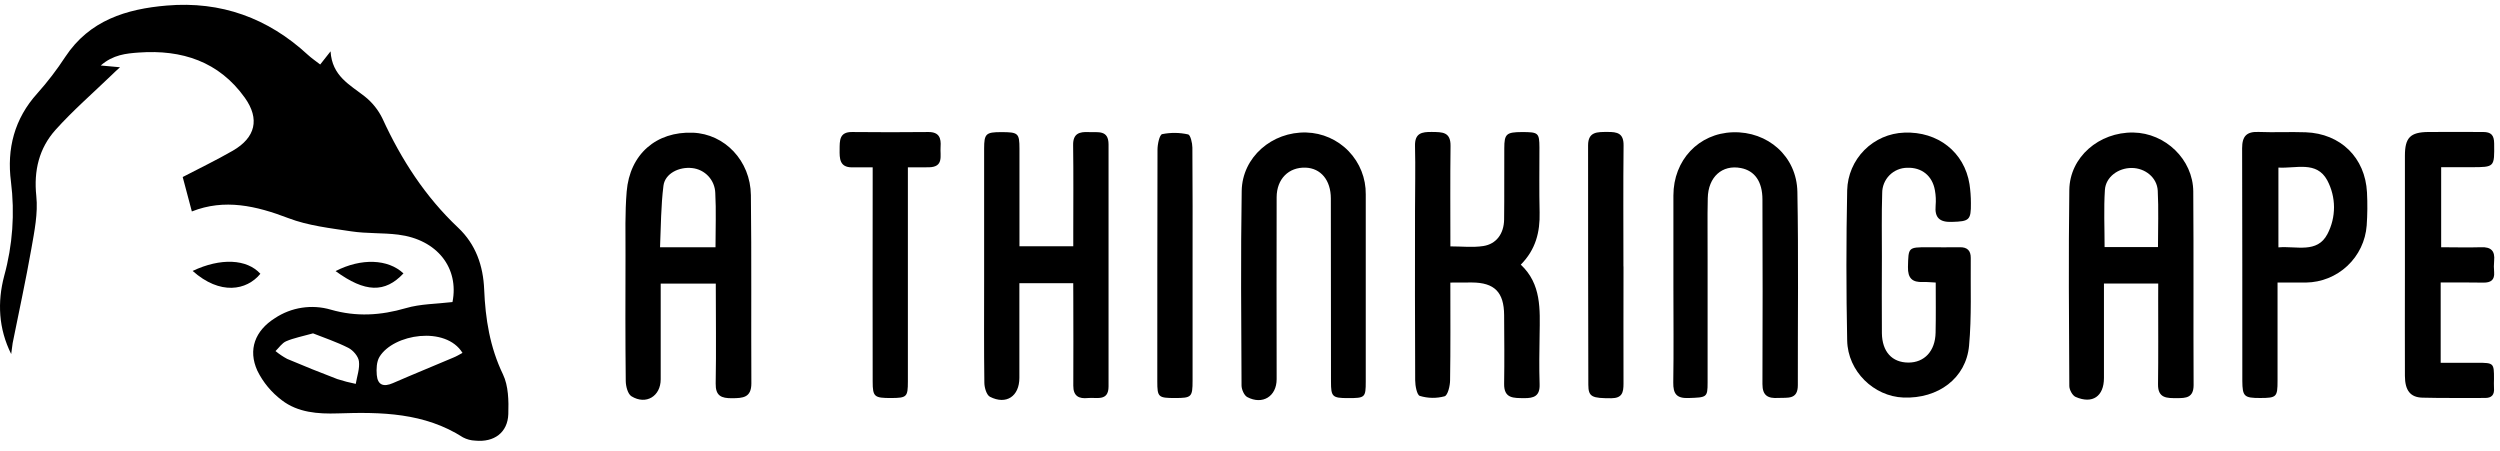
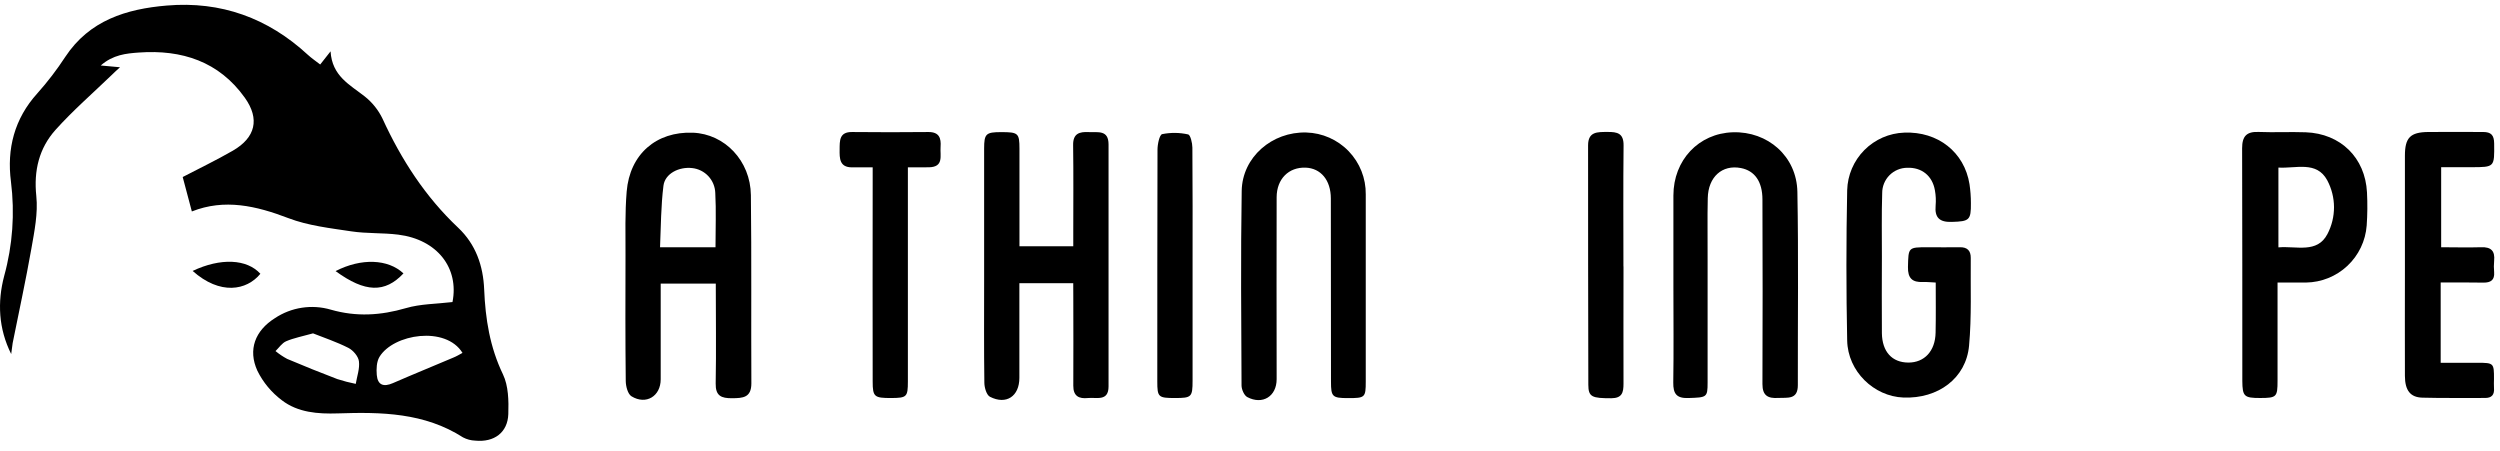
<svg xmlns="http://www.w3.org/2000/svg" width="172" height="31" viewBox="0 0 172 31" fill="none">
  <path d="M0.77 24.358C-0.106 22.605 -0.187 20.779 0.288 18.985C0.869 16.876 1.027 14.672 0.754 12.502C0.461 10.236 0.987 8.168 2.573 6.418C3.273 5.634 3.913 4.798 4.488 3.917C6.153 1.396 8.694 0.616 11.48 0.381C15.2 0.066 18.433 1.236 21.177 3.768C21.431 4.003 21.723 4.199 22.03 4.438L22.743 3.532C22.843 5.233 24.066 5.827 25.09 6.632C25.609 7.042 26.029 7.565 26.316 8.161C27.608 10.977 29.255 13.53 31.52 15.665C32.738 16.814 33.245 18.293 33.311 19.912C33.395 21.943 33.702 23.883 34.603 25.754C34.983 26.546 35.002 27.573 34.972 28.488C34.93 29.762 33.993 30.445 32.694 30.315C32.402 30.305 32.116 30.229 31.857 30.093C29.2 28.389 26.235 28.34 23.237 28.442C21.878 28.486 20.497 28.386 19.393 27.538C18.68 27.003 18.103 26.309 17.709 25.511C17.043 24.053 17.555 22.749 18.907 21.894C19.468 21.52 20.104 21.273 20.77 21.172C21.436 21.07 22.116 21.116 22.762 21.305C24.515 21.808 26.188 21.706 27.923 21.2C28.93 20.904 30.026 20.914 31.131 20.781C31.594 18.447 30.092 16.479 27.397 16.143C26.328 16.01 25.233 16.078 24.17 15.917C22.712 15.696 21.203 15.528 19.843 15.009C17.62 14.159 15.449 13.656 13.199 14.548L12.57 12.179C13.665 11.608 14.868 11.03 16.021 10.366C17.572 9.47 17.893 8.195 16.842 6.721C15.065 4.231 12.51 3.402 9.559 3.614C8.683 3.677 7.779 3.761 6.931 4.506L8.257 4.627C8.005 4.858 7.845 4.998 7.693 5.153C6.395 6.405 5.024 7.594 3.822 8.932C2.689 10.197 2.314 11.736 2.498 13.488C2.622 14.671 2.368 15.912 2.159 17.105C1.777 19.279 1.304 21.438 0.871 23.604C0.838 23.844 0.808 24.102 0.77 24.358ZM21.536 22.935C20.784 23.147 20.211 23.253 19.687 23.478C19.4 23.602 19.197 23.921 18.955 24.154C19.204 24.359 19.473 24.54 19.757 24.692C20.898 25.176 22.047 25.638 23.206 26.08C23.623 26.215 24.047 26.325 24.476 26.411C24.562 25.886 24.76 25.36 24.694 24.853C24.65 24.513 24.294 24.1 23.97 23.935C23.159 23.523 22.286 23.234 21.536 22.935ZM31.82 24.279C30.667 22.404 27.071 22.971 26.108 24.552C25.906 24.887 25.887 25.386 25.922 25.796C25.983 26.497 26.39 26.639 27.031 26.359C28.407 25.758 29.8 25.195 31.182 24.606C31.385 24.526 31.583 24.408 31.82 24.279Z" fill="black" />
  <path d="M49.246 19.511H45.456C45.456 21.736 45.456 23.916 45.456 26.096C45.456 27.257 44.452 27.879 43.448 27.266C43.19 27.11 43.056 26.576 43.052 26.215C43.019 23.327 43.026 20.432 43.035 17.552C43.035 16.095 42.996 14.63 43.115 13.181C43.327 10.607 45.151 9.034 47.671 9.13C49.858 9.214 51.633 11.058 51.661 13.425C51.712 17.741 51.671 22.058 51.694 26.376C51.694 27.363 51.109 27.392 50.368 27.398C49.627 27.403 49.224 27.243 49.239 26.383C49.281 24.112 49.246 21.843 49.246 19.511ZM49.227 17.01C49.227 15.706 49.278 14.487 49.211 13.273C49.197 12.844 49.028 12.436 48.737 12.122C48.445 11.808 48.05 11.61 47.624 11.564C46.723 11.459 45.758 11.934 45.647 12.768C45.472 14.157 45.472 15.572 45.411 17.01H49.227Z" fill="black" />
-   <path d="M148.486 19.509H144.752V26.005C144.752 27.266 143.963 27.817 142.8 27.307C142.583 27.21 142.371 26.818 142.369 26.56C142.344 22.066 142.311 17.569 142.369 13.068C142.4 10.807 144.416 9.083 146.772 9.118C148.978 9.153 150.881 10.972 150.897 13.175C150.93 17.611 150.897 22.048 150.92 26.492C150.92 27.368 150.394 27.394 149.774 27.391C149.105 27.391 148.46 27.421 148.472 26.441C148.498 24.486 148.483 22.53 148.483 20.575L148.486 19.509ZM148.469 16.996C148.469 15.661 148.519 14.387 148.453 13.119C148.404 12.207 147.577 11.559 146.66 11.556C145.744 11.552 144.875 12.169 144.817 13.066C144.734 14.359 144.796 15.659 144.796 16.996H148.469Z" fill="black" />
  <path d="M73.839 19.486H70.133V25.996C70.133 27.263 69.234 27.873 68.109 27.298C67.875 27.177 67.729 26.674 67.724 26.346C67.692 24.011 67.708 21.673 67.708 19.337C67.708 16.3 67.708 13.263 67.708 10.226C67.708 9.2 67.831 9.09 68.886 9.09C70.055 9.09 70.137 9.164 70.139 10.227C70.139 12.446 70.139 14.662 70.139 16.944H73.841C73.841 16.641 73.841 16.334 73.841 16.026C73.841 14.01 73.86 11.995 73.831 9.98C73.82 9.183 74.265 9.057 74.898 9.088C75.53 9.12 76.27 8.913 76.268 9.94C76.268 15.49 76.268 21.039 76.268 26.587C76.268 27.638 75.437 27.324 74.854 27.384C74.235 27.449 73.838 27.259 73.843 26.536C73.857 24.52 73.843 22.505 73.843 20.49L73.839 19.486Z" fill="black" />
-   <path d="M99.784 19.441C99.784 21.78 99.801 23.967 99.766 26.152C99.766 26.544 99.608 27.203 99.384 27.266C98.826 27.416 98.237 27.407 97.684 27.238C97.483 27.177 97.365 26.537 97.364 26.162C97.343 22.279 97.351 18.398 97.353 14.515C97.353 13.027 97.39 11.536 97.353 10.05C97.329 9.156 97.817 9.069 98.52 9.079C99.223 9.09 99.81 9.065 99.797 10.04C99.768 12.318 99.787 14.595 99.787 16.951C100.569 16.951 101.324 17.038 102.047 16.928C102.95 16.791 103.469 16.076 103.483 15.105C103.505 13.472 103.483 11.837 103.495 10.199C103.495 9.214 103.64 9.092 104.704 9.086C105.839 9.086 105.908 9.134 105.913 10.152C105.913 11.639 105.89 13.131 105.925 14.617C105.957 15.955 105.666 17.161 104.63 18.209C106.057 19.544 105.95 21.286 105.925 23.013C105.908 24.151 105.887 25.291 105.925 26.427C105.957 27.249 105.538 27.403 104.842 27.392C104.147 27.382 103.469 27.431 103.484 26.411C103.509 24.834 103.495 23.257 103.484 21.68C103.474 20.103 102.824 19.442 101.264 19.435L99.784 19.441Z" fill="black" />
  <path d="M133.178 19.439C132.828 19.423 132.565 19.392 132.302 19.402C131.573 19.434 131.251 19.15 131.268 18.37C131.302 17.017 131.268 17.01 132.637 17.01C133.366 17.01 134.096 17.024 134.827 17.01C135.353 16.996 135.593 17.25 135.588 17.743C135.567 19.756 135.654 21.773 135.472 23.779C135.269 26.026 133.339 27.445 130.955 27.351C128.92 27.272 127.128 25.549 127.086 23.429C127.016 19.985 127.016 16.539 127.086 13.091C127.112 12.053 127.534 11.066 128.264 10.329C128.994 9.592 129.977 9.161 131.014 9.125C133.325 9.032 135.15 10.466 135.502 12.672C135.566 13.104 135.598 13.54 135.598 13.977C135.609 15.155 135.482 15.23 134.289 15.267C133.455 15.295 133.094 14.988 133.171 14.145C133.202 13.794 133.185 13.441 133.122 13.094C132.947 12.088 132.209 11.506 131.216 11.543C130.988 11.545 130.763 11.591 130.554 11.679C130.344 11.768 130.154 11.896 129.994 12.058C129.834 12.22 129.708 12.412 129.622 12.623C129.537 12.834 129.493 13.059 129.495 13.287C129.448 14.745 129.476 16.206 129.474 17.667C129.474 19.42 129.456 21.172 129.474 22.924C129.493 24.203 130.175 24.936 131.284 24.945C132.393 24.953 133.148 24.16 133.169 22.88C133.194 21.756 133.178 20.622 133.178 19.439Z" fill="black" />
  <path d="M93.964 19.761C93.964 21.92 93.964 24.081 93.964 26.245C93.964 27.352 93.917 27.392 92.738 27.389C91.665 27.389 91.572 27.293 91.572 26.264C91.572 22.059 91.572 17.853 91.562 13.66C91.562 12.381 90.861 11.575 89.832 11.534C88.664 11.489 87.835 12.312 87.833 13.572C87.825 17.599 87.825 21.626 87.833 25.652C87.833 25.798 87.833 25.943 87.833 26.091C87.833 27.27 86.862 27.876 85.809 27.317C85.594 27.2 85.42 26.791 85.418 26.525C85.397 22.062 85.357 17.588 85.429 13.134C85.466 10.811 87.519 9.05 89.874 9.116C90.978 9.147 92.026 9.61 92.791 10.406C93.556 11.202 93.978 12.267 93.964 13.371C93.964 15.502 93.964 17.631 93.964 19.761Z" fill="black" />
  <path d="M115.13 19.76C115.13 17.657 115.13 15.554 115.13 13.451C115.13 11.014 116.87 9.176 119.218 9.101C121.622 9.024 123.614 10.753 123.66 13.197C123.742 17.631 123.683 22.067 123.691 26.502C123.691 27.522 122.975 27.343 122.342 27.378C121.641 27.422 121.252 27.226 121.256 26.42C121.277 22.19 121.268 17.958 121.256 13.727C121.256 12.5 120.73 11.745 119.772 11.561C118.491 11.314 117.522 12.165 117.494 13.637C117.459 15.039 117.494 16.441 117.483 17.843C117.483 20.673 117.483 23.503 117.483 26.332C117.483 27.345 117.422 27.343 116.172 27.384C115.354 27.414 115.109 27.102 115.121 26.31C115.156 24.137 115.13 21.948 115.13 19.76Z" fill="black" />
  <path d="M156.695 19.436V26.194C156.695 27.314 156.629 27.378 155.509 27.382C154.389 27.386 154.283 27.27 154.272 26.21C154.272 20.872 154.272 15.537 154.258 10.199C154.258 9.363 154.572 9.044 155.397 9.078C156.475 9.122 157.556 9.062 158.633 9.101C161.038 9.19 162.728 10.853 162.849 13.239C162.888 13.998 162.881 14.759 162.828 15.517C162.748 16.575 162.275 17.564 161.502 18.289C160.73 19.015 159.713 19.425 158.653 19.439C158.043 19.442 157.433 19.436 156.695 19.436ZM156.755 11.529V17.019C157.99 16.909 159.422 17.459 160.128 16.101C160.427 15.53 160.582 14.893 160.58 14.248C160.577 13.604 160.416 12.969 160.112 12.4C159.378 11.053 157.969 11.603 156.753 11.529H156.755Z" fill="black" />
  <path d="M167.919 19.433V24.96H170.445C171.574 24.96 171.588 24.981 171.586 26.068C171.586 26.271 171.57 26.478 171.586 26.679C171.628 27.156 171.437 27.391 170.947 27.38C169.517 27.371 168.085 27.399 166.657 27.359C165.825 27.336 165.462 26.854 165.458 25.861C165.448 23.467 165.458 21.075 165.458 18.677C165.458 16.02 165.458 13.364 165.458 10.709C165.458 9.468 165.83 9.093 167.07 9.081C168.311 9.069 169.58 9.081 170.834 9.081C171.388 9.081 171.591 9.295 171.598 9.866C171.616 11.503 171.639 11.501 170.021 11.503H167.952V17.01C168.853 17.01 169.776 17.038 170.696 17.01C171.386 16.982 171.665 17.261 171.597 17.939C171.572 18.201 171.572 18.464 171.597 18.726C171.64 19.272 171.358 19.449 170.862 19.444C169.902 19.428 168.947 19.433 167.919 19.433Z" fill="black" />
  <path d="M62.462 11.512V12.598C62.462 17.147 62.462 21.697 62.462 26.248C62.462 27.316 62.385 27.377 61.307 27.384C60.156 27.384 60.042 27.307 60.04 26.255C60.033 21.735 60.033 17.214 60.04 12.694V11.514H58.616C57.752 11.514 57.759 10.89 57.766 10.287C57.773 9.684 57.733 9.074 58.624 9.083C60.377 9.101 62.129 9.101 63.881 9.083C64.617 9.083 64.757 9.498 64.712 10.108C64.666 10.718 64.954 11.492 63.904 11.51C63.457 11.517 63.023 11.512 62.462 11.512Z" fill="black" />
  <path d="M82.049 18.218C82.049 20.875 82.049 23.533 82.049 26.19C82.049 27.315 81.977 27.382 80.857 27.384C79.688 27.384 79.622 27.329 79.622 26.239C79.622 20.925 79.622 15.61 79.636 10.294C79.636 9.922 79.774 9.272 79.958 9.228C80.548 9.11 81.156 9.117 81.744 9.248C81.901 9.281 82.035 9.838 82.036 10.157C82.059 12.845 82.049 15.531 82.049 18.218Z" fill="black" />
  <path d="M111.697 18.335C111.697 21.021 111.687 23.707 111.697 26.395C111.697 27.007 111.603 27.394 110.854 27.399C109.54 27.399 109.277 27.319 109.277 26.472C109.258 20.984 109.265 15.494 109.26 10.001C109.26 9.041 109.912 9.083 110.59 9.078C111.268 9.072 111.713 9.162 111.702 10.012C111.671 12.784 111.692 15.557 111.692 18.331L111.697 18.335Z" fill="black" />
-   <path d="M23.088 18.651C24.855 17.743 26.702 17.817 27.758 18.81C26.486 20.165 25.121 20.137 23.088 18.651Z" fill="black" />
+   <path d="M23.088 18.651C24.855 17.743 26.702 17.817 27.758 18.81C26.486 20.165 25.121 20.137 23.088 18.651" fill="black" />
  <path d="M13.253 18.64C15.18 17.727 16.989 17.816 17.914 18.836C16.97 19.989 15.144 20.322 13.253 18.64Z" fill="black" />
</svg>